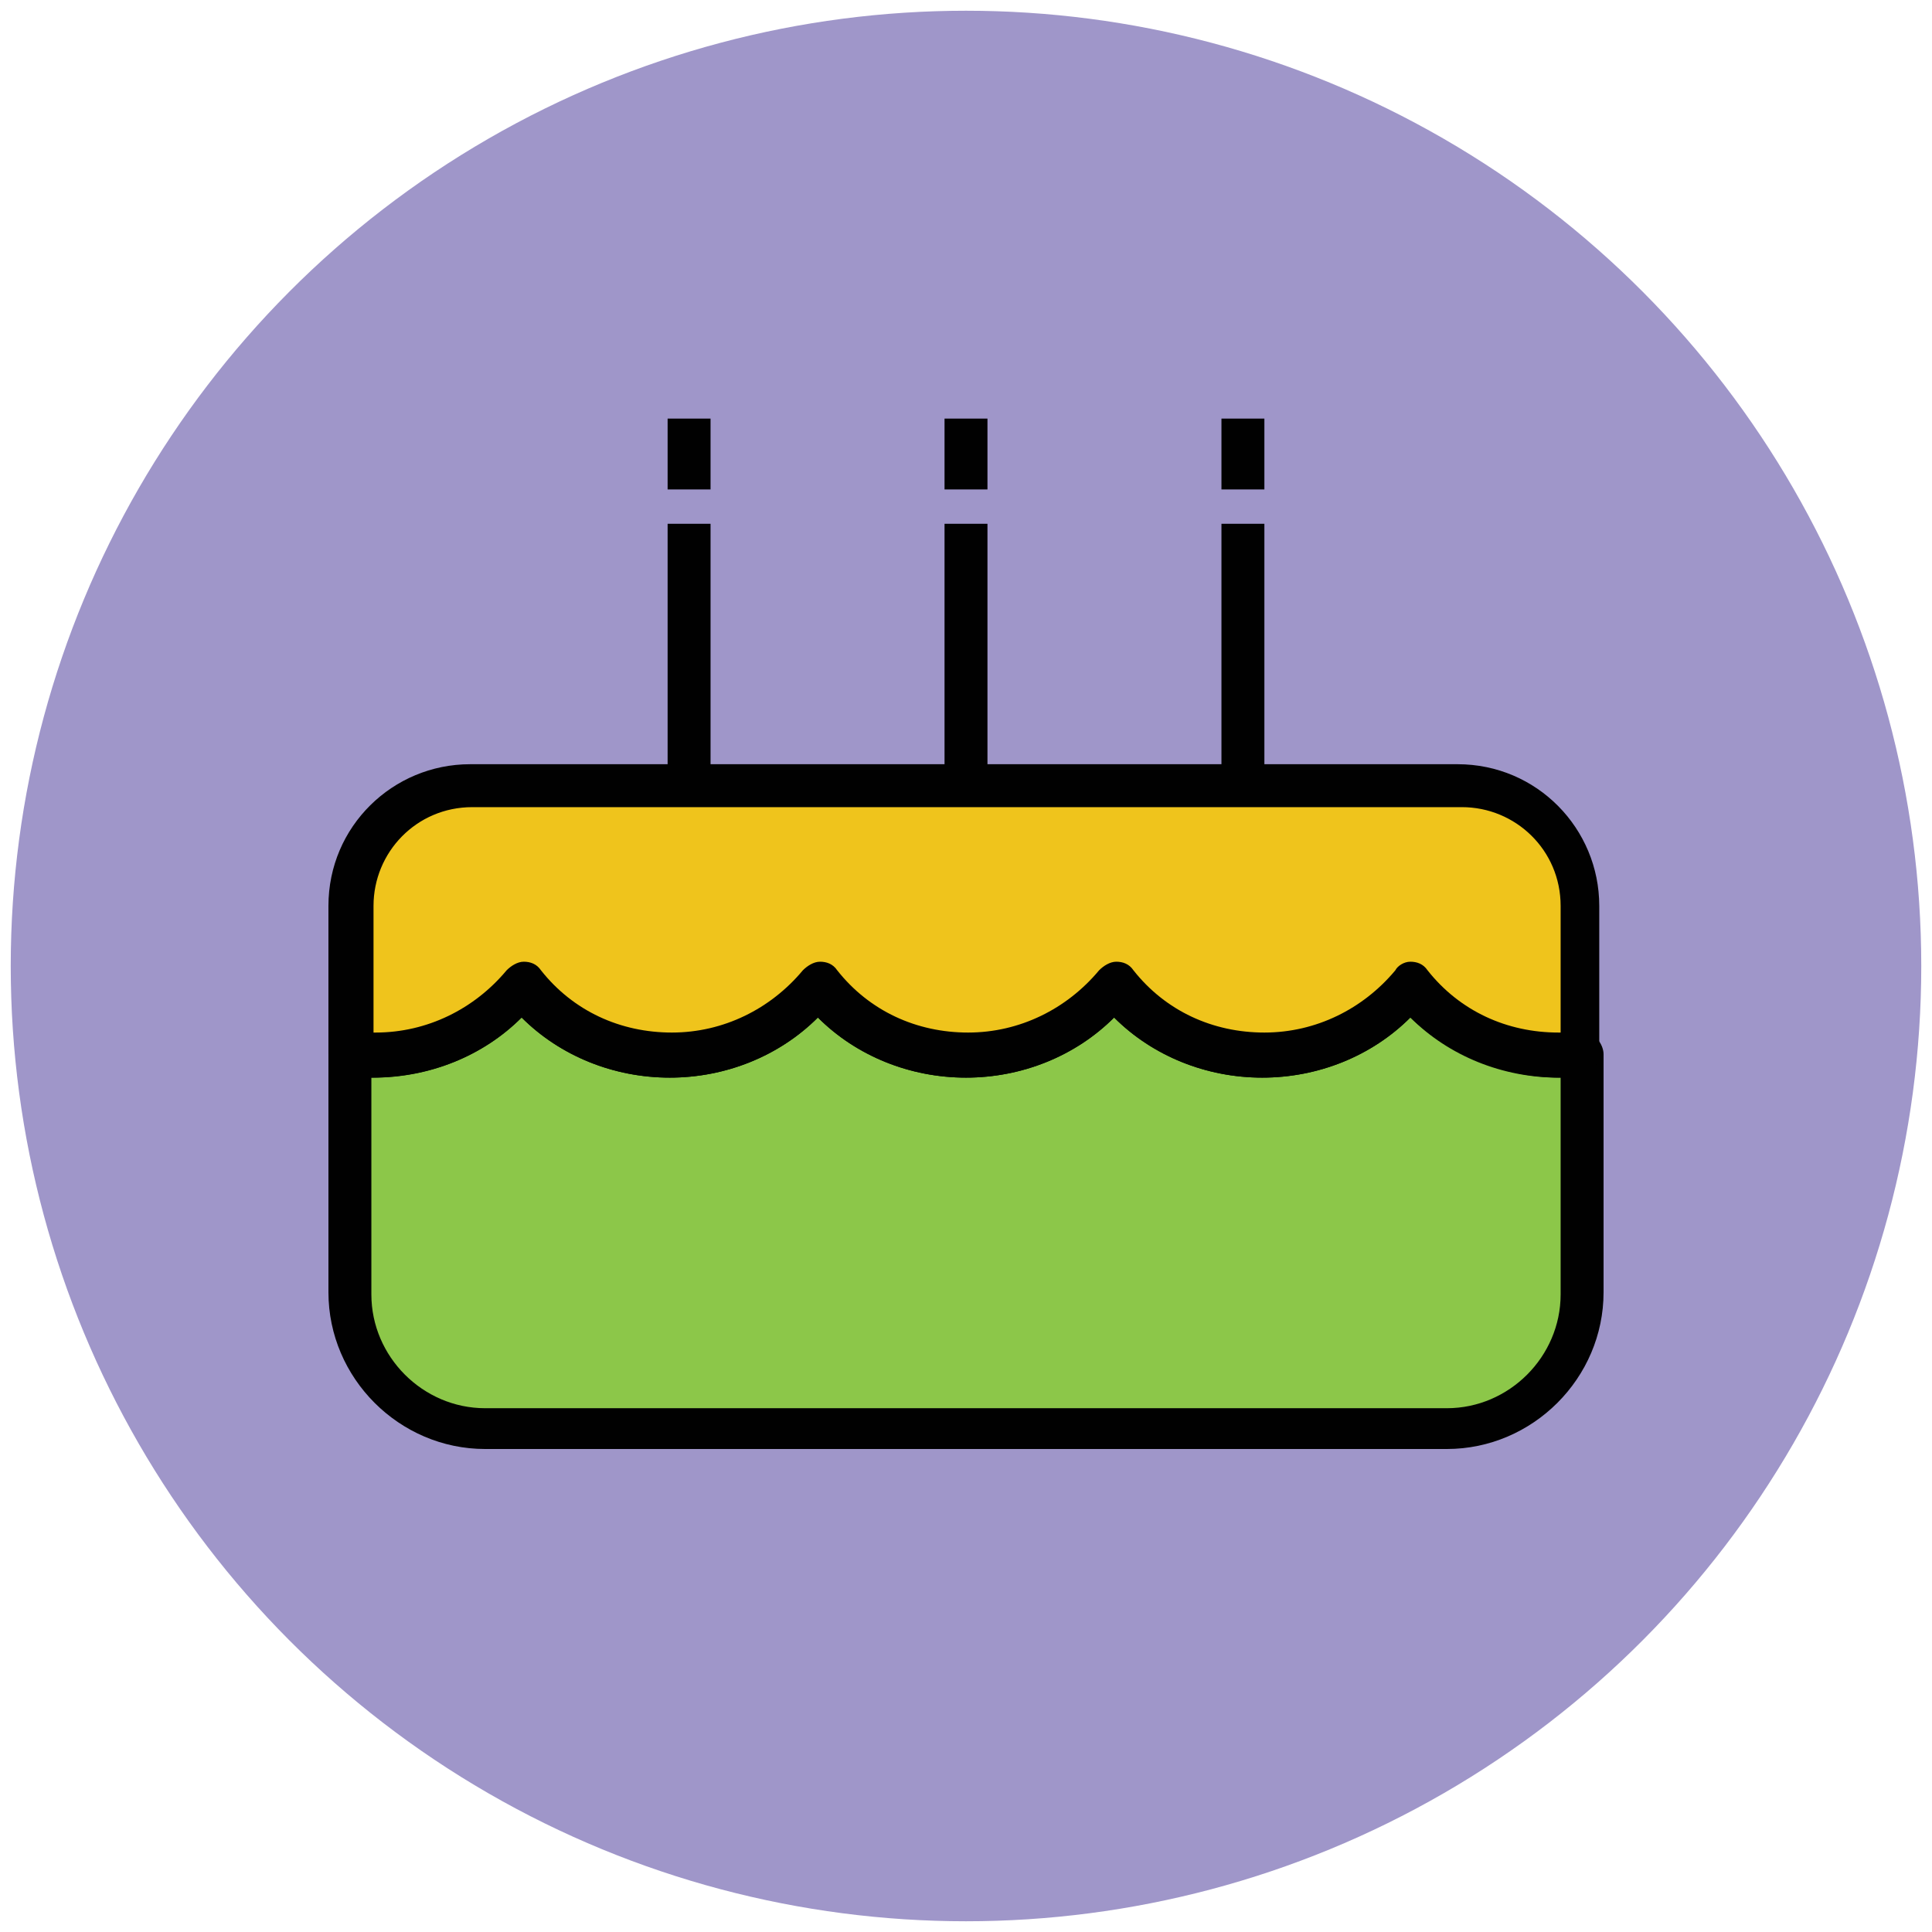
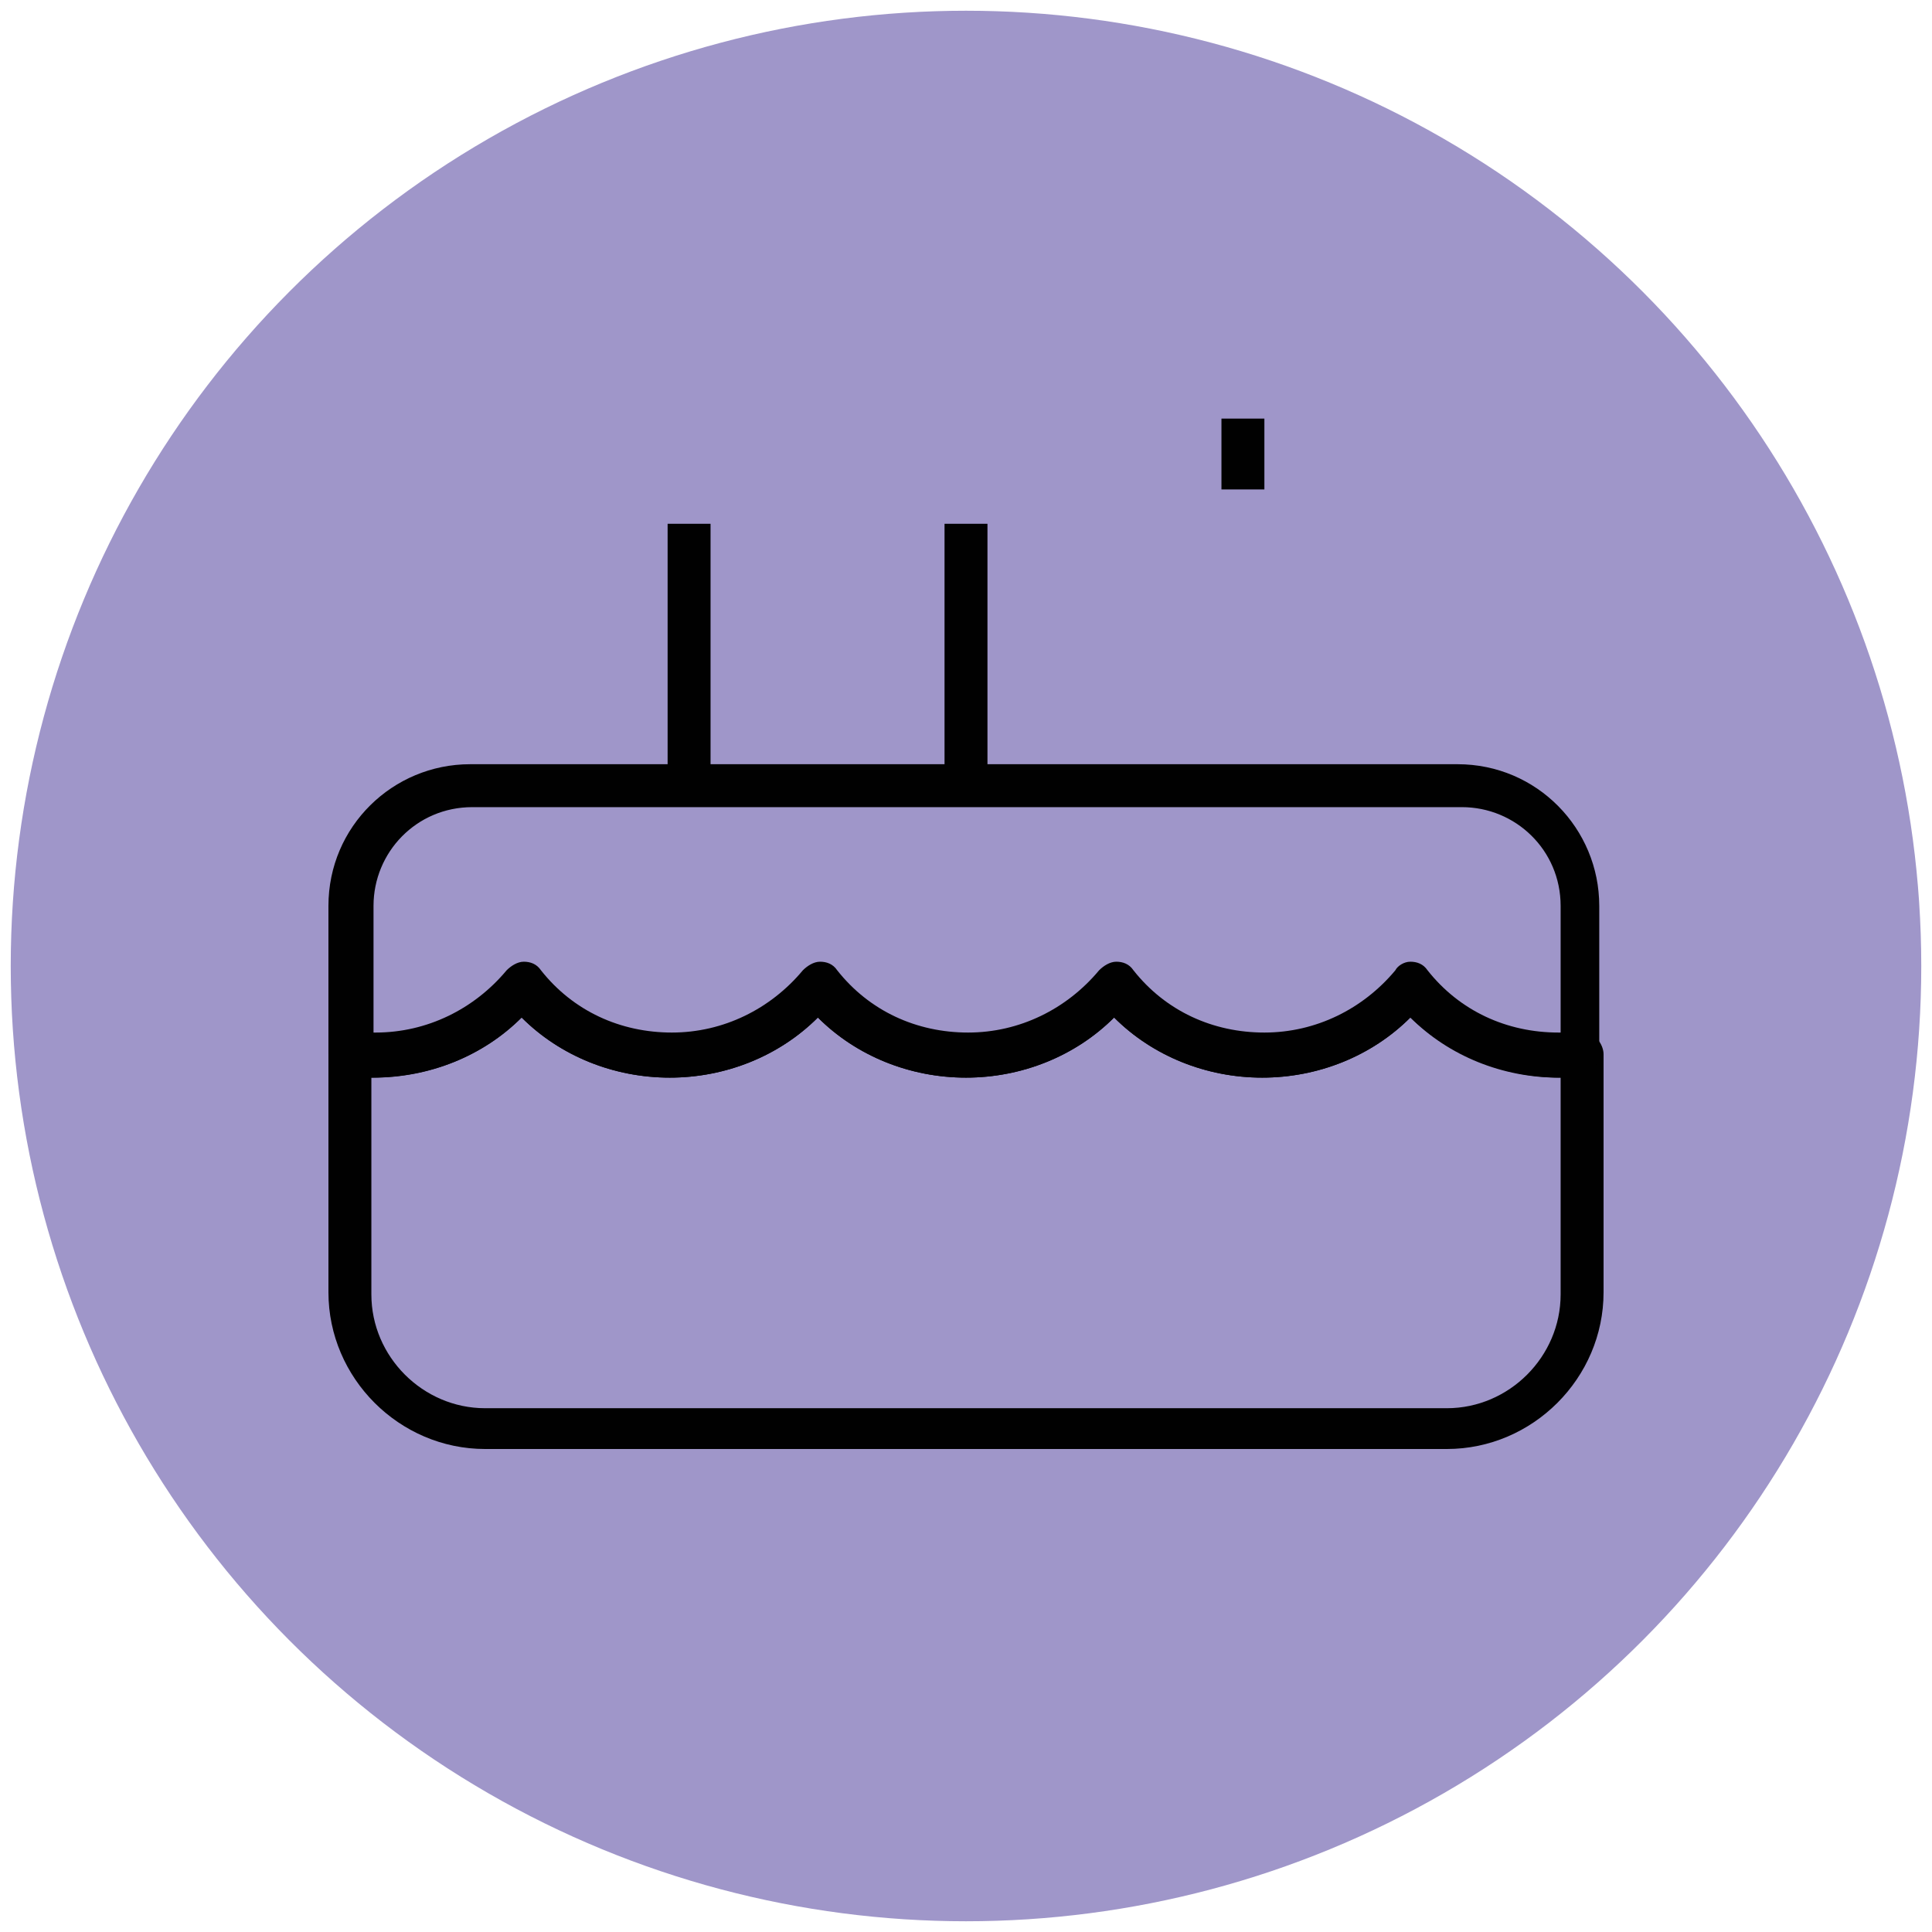
<svg xmlns="http://www.w3.org/2000/svg" version="1.1" id="Layer_1" x="0px" y="0px" viewBox="0 0 90 90" enable-background="new 0 0 90 90" xml:space="preserve">
  <g>
    <g>
      <circle fill="#9F96C9" cx="45" cy="45" r="44.5" />
    </g>
    <g>
-       <path fill="#8CC749" d="M65.7,45.8c-1.6,2-4.1,3.3-6.9,3.3c-2.8,0-5.3-1.3-6.9-3.3c-1.6,2-4.1,3.3-6.9,3.3c-2.8,0-5.3-1.3-6.9-3.3    c-1.6,2-4.1,3.3-6.9,3.3c-2.8,0-5.3-1.3-6.9-3.3c-1.6,2-4.1,3.3-6.9,3.3c-0.4,0-0.7,0-1.1-0.1v11.1c0,3.5,2.8,6.3,6.3,6.3h44.8    c3.5,0,6.3-2.8,6.3-6.3V49.1c-0.4,0-0.7,0.1-1.1,0.1C69.8,49.2,67.3,47.9,65.7,45.8z" />
      <path fill="#010101" d="M67.4,67.5H22.6c-4,0-7.3-3.3-7.3-7.3V49.1c0-0.3,0.1-0.6,0.3-0.7c0.2-0.2,0.5-0.3,0.8-0.2    c0.3,0,0.6,0.1,1,0.1c2.4,0,4.6-1.1,6.1-2.9c0.2-0.2,0.5-0.4,0.8-0.4l0,0c0.3,0,0.6,0.1,0.8,0.4c1.5,1.9,3.7,2.9,6.1,2.9    s4.6-1.1,6.1-2.9c0.2-0.2,0.5-0.4,0.8-0.4l0,0c0.3,0,0.6,0.1,0.8,0.4c1.5,1.9,3.7,2.9,6.1,2.9c2.4,0,4.6-1.1,6.1-2.9    c0.2-0.2,0.5-0.4,0.8-0.4l0,0c0.3,0,0.6,0.1,0.8,0.4c1.5,1.9,3.7,2.9,6.1,2.9c2.4,0,4.6-1.1,6.1-2.9c0.2-0.2,0.5-0.4,0.8-0.4l0,0    c0.3,0,0.6,0.1,0.8,0.4c1.5,1.9,3.7,2.9,6.1,2.9c0.3,0,0.6,0,1-0.1c0.3,0,0.6,0.1,0.8,0.2c0.2,0.2,0.3,0.5,0.3,0.7v11.1    C74.7,64.2,71.4,67.5,67.4,67.5z M17.3,50.2v10.1c0,2.9,2.4,5.3,5.3,5.3h44.8c2.9,0,5.3-2.4,5.3-5.3V50.2c-2.6,0-5.1-1-7-2.8    c-1.8,1.8-4.3,2.8-6.9,2.8c-2.6,0-5.1-1-6.9-2.8c-1.8,1.8-4.3,2.8-6.9,2.8s-5.1-1-6.9-2.8c-1.8,1.8-4.3,2.8-6.9,2.8    s-5.1-1-6.9-2.8C22.5,49.2,20,50.2,17.3,50.2z" />
    </g>
    <g>
-       <path fill="#EFC41C" d="M22,36.6c-3.1,0-5.6,2.5-5.6,5.6v6.9c0.4,0,0.7,0.1,1.1,0.1c2.8,0,5.3-1.3,6.9-3.3c1.6,2,4.1,3.3,6.9,3.3    c2.8,0,5.3-1.3,6.9-3.3c1.6,2,4.1,3.3,6.9,3.3c2.8,0,5.3-1.3,6.9-3.3c1.6,2,4.1,3.3,6.9,3.3c2.8,0,5.3-1.3,6.9-3.3    c1.6,2,4.1,3.3,6.9,3.3c0.4,0,0.7,0,1.1-0.1v-6.9c0-3.1-2.5-5.6-5.6-5.6H22z" />
      <path fill="#010101" d="M72.6,50.2c-2.6,0-5.1-1-6.9-2.8c-1.8,1.8-4.3,2.8-6.9,2.8c-2.6,0-5.1-1-6.9-2.8c-1.8,1.8-4.3,2.8-6.9,2.8    s-5.1-1-6.9-2.8c-1.8,1.8-4.3,2.8-6.9,2.8s-5.1-1-6.9-2.8c-1.8,1.8-4.3,2.8-6.9,2.8c-0.4,0-0.8,0-1.2-0.1c-0.5-0.1-0.9-0.5-0.9-1    v-6.9c0-3.7,3-6.6,6.6-6.6h46c3.7,0,6.6,3,6.6,6.6v6.9c0,0.5-0.4,0.9-0.9,1C73.3,50.1,73,50.2,72.6,50.2z M65.7,44.8L65.7,44.8    c0.3,0,0.6,0.1,0.8,0.4c1.5,1.9,3.7,2.9,6.1,2.9c0,0,0.1,0,0.1,0v-5.9c0-2.6-2.1-4.6-4.6-4.6H22c-2.6,0-4.6,2.1-4.6,4.6v5.9    c0,0,0.1,0,0.1,0c2.4,0,4.6-1.1,6.1-2.9c0.2-0.2,0.5-0.4,0.8-0.4l0,0c0.3,0,0.6,0.1,0.8,0.4c1.5,1.9,3.7,2.9,6.1,2.9    s4.6-1.1,6.1-2.9c0.2-0.2,0.5-0.4,0.8-0.4l0,0c0.3,0,0.6,0.1,0.8,0.4c1.5,1.9,3.7,2.9,6.1,2.9c2.4,0,4.6-1.1,6.1-2.9    c0.2-0.2,0.5-0.4,0.8-0.4l0,0c0.3,0,0.6,0.1,0.8,0.4c1.5,1.9,3.7,2.9,6.1,2.9c2.4,0,4.6-1.1,6.1-2.9C65.1,45,65.4,44.8,65.7,44.8z    " />
    </g>
    <g>
-       <rect x="56.9" y="24.4" fill="#010101" width="2" height="12.1" />
-     </g>
+       </g>
    <g>
      <rect x="44" y="24.4" fill="#010101" width="2" height="12.1" />
    </g>
    <g>
      <rect x="31.1" y="24.4" fill="#010101" width="2" height="12.1" />
    </g>
    <g>
      <rect x="56.9" y="19.5" fill="#010101" width="2" height="3.3" />
    </g>
    <g>
-       <rect x="44" y="19.5" fill="#010101" width="2" height="3.3" />
-     </g>
+       </g>
    <g>
-       <rect x="31.1" y="19.5" fill="#010101" width="2" height="3.3" />
-     </g>
+       </g>
  </g>
</svg>